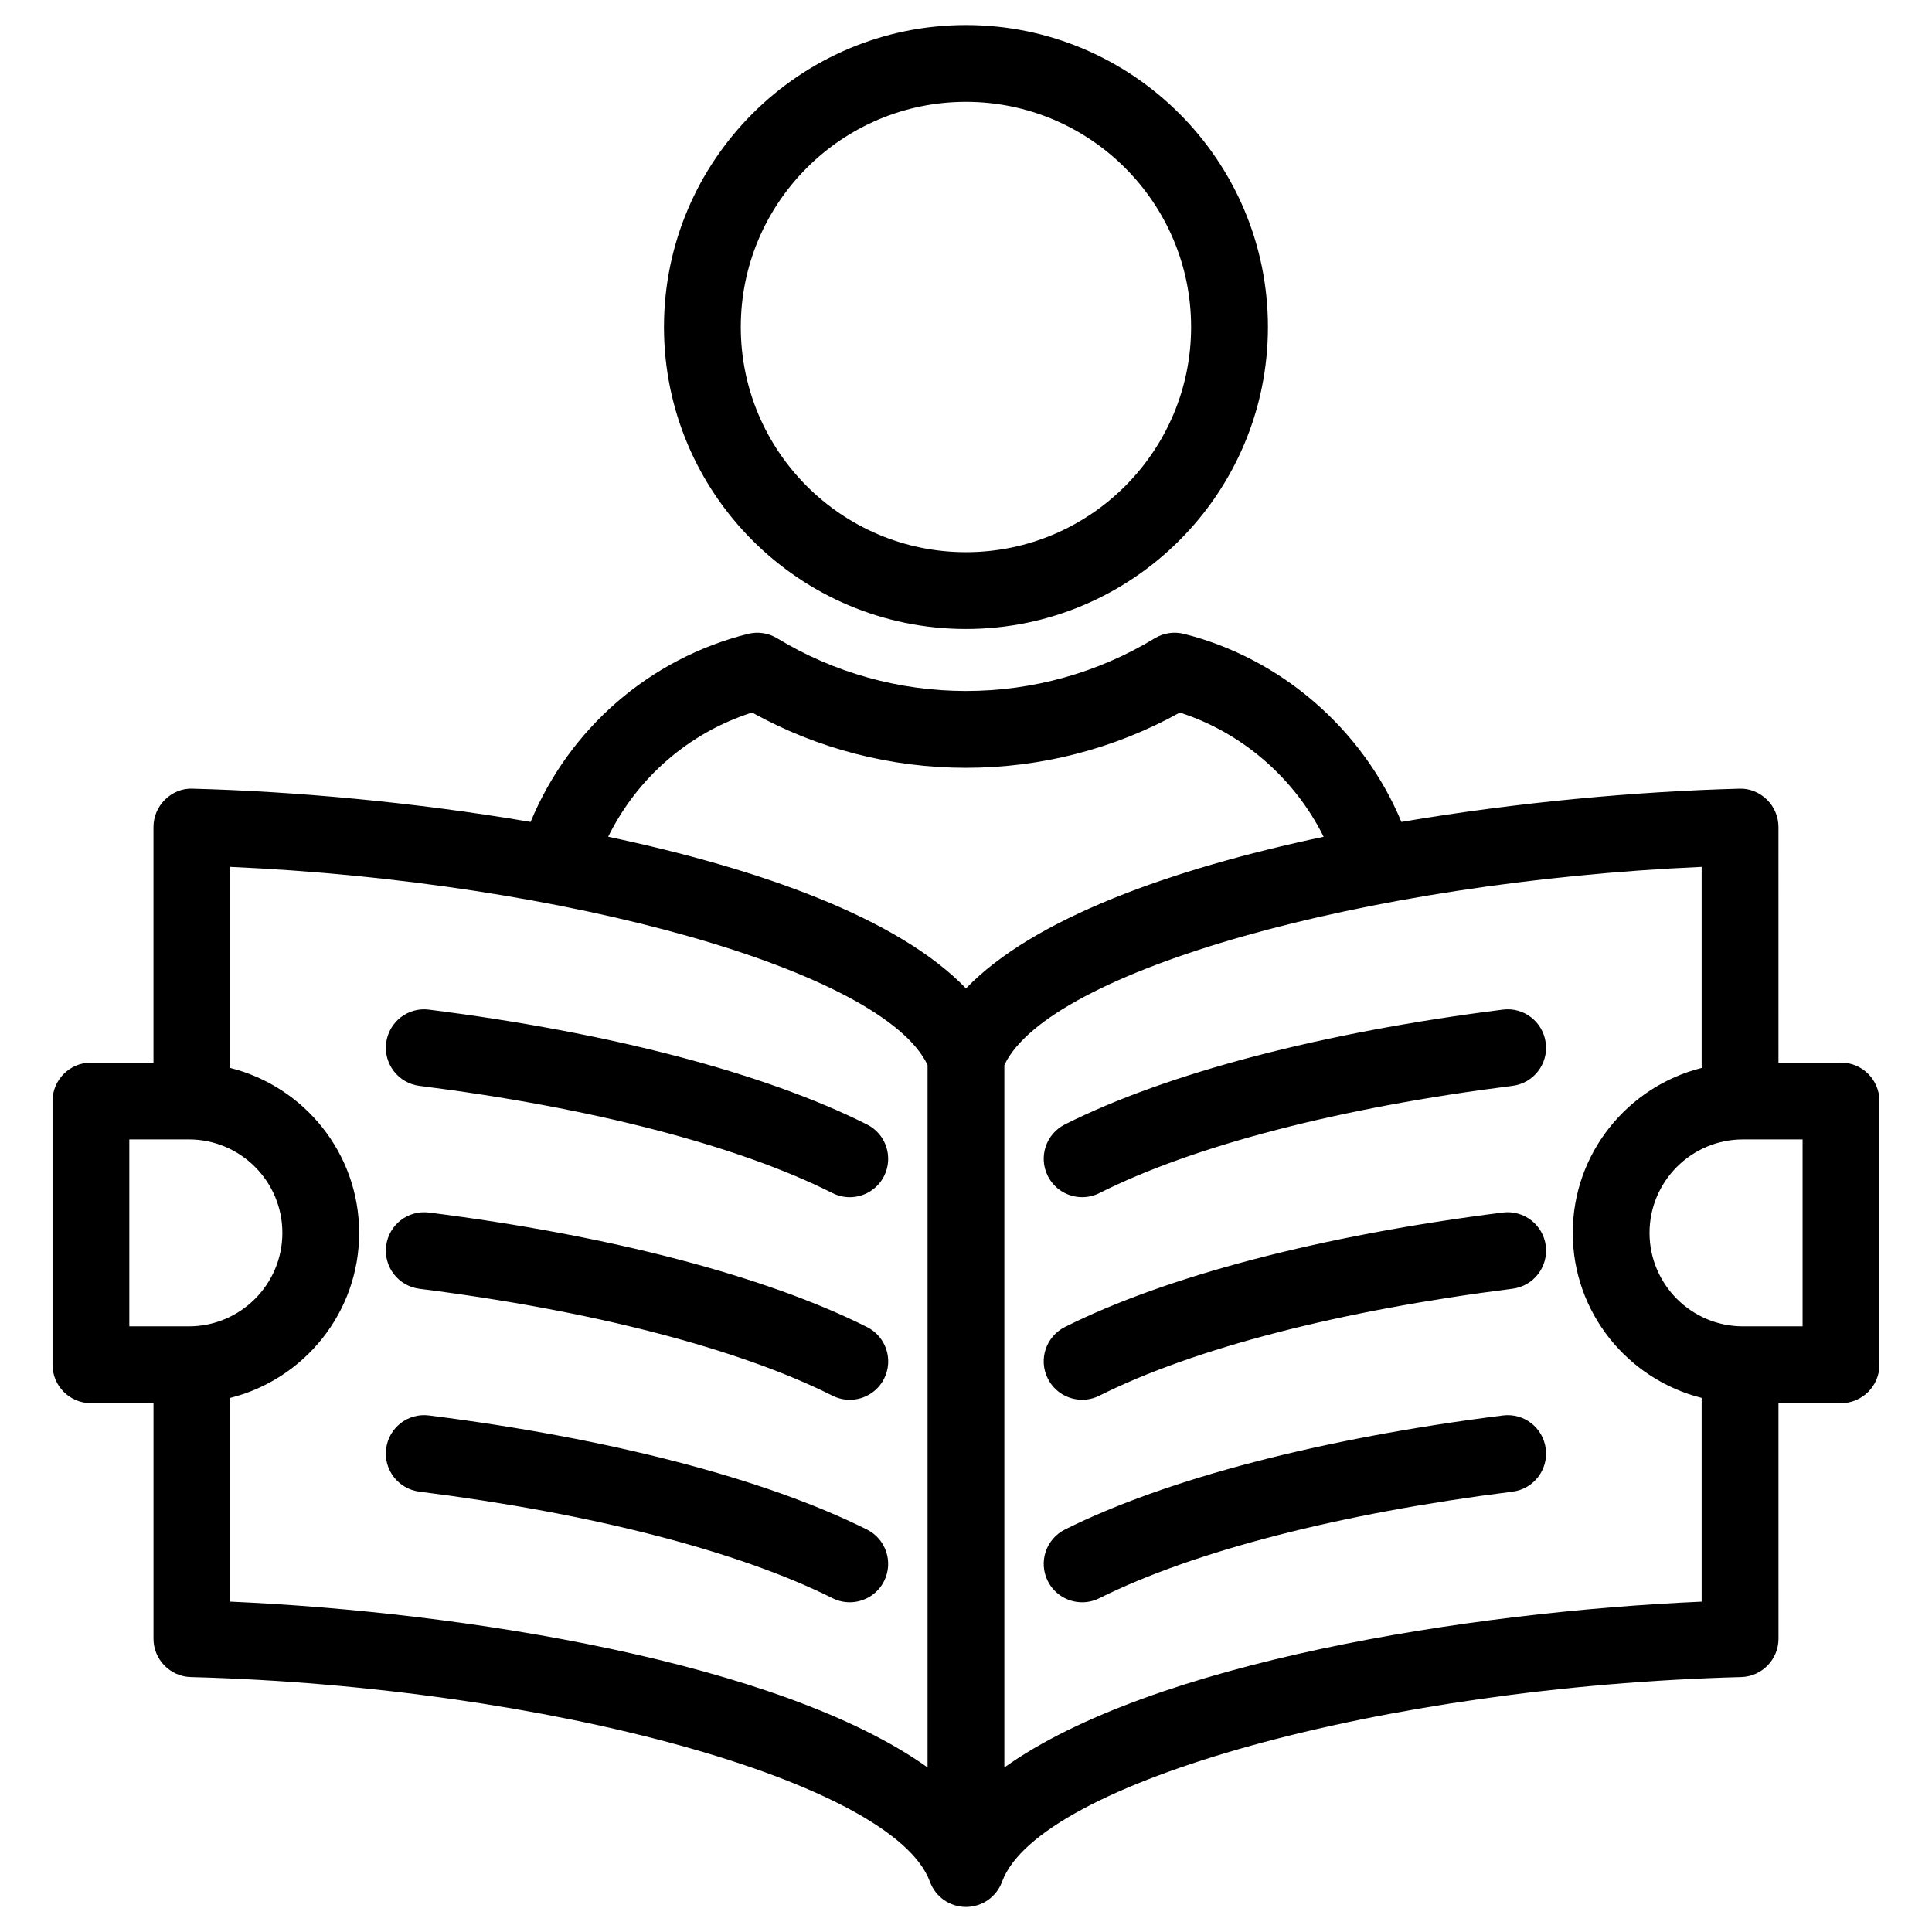
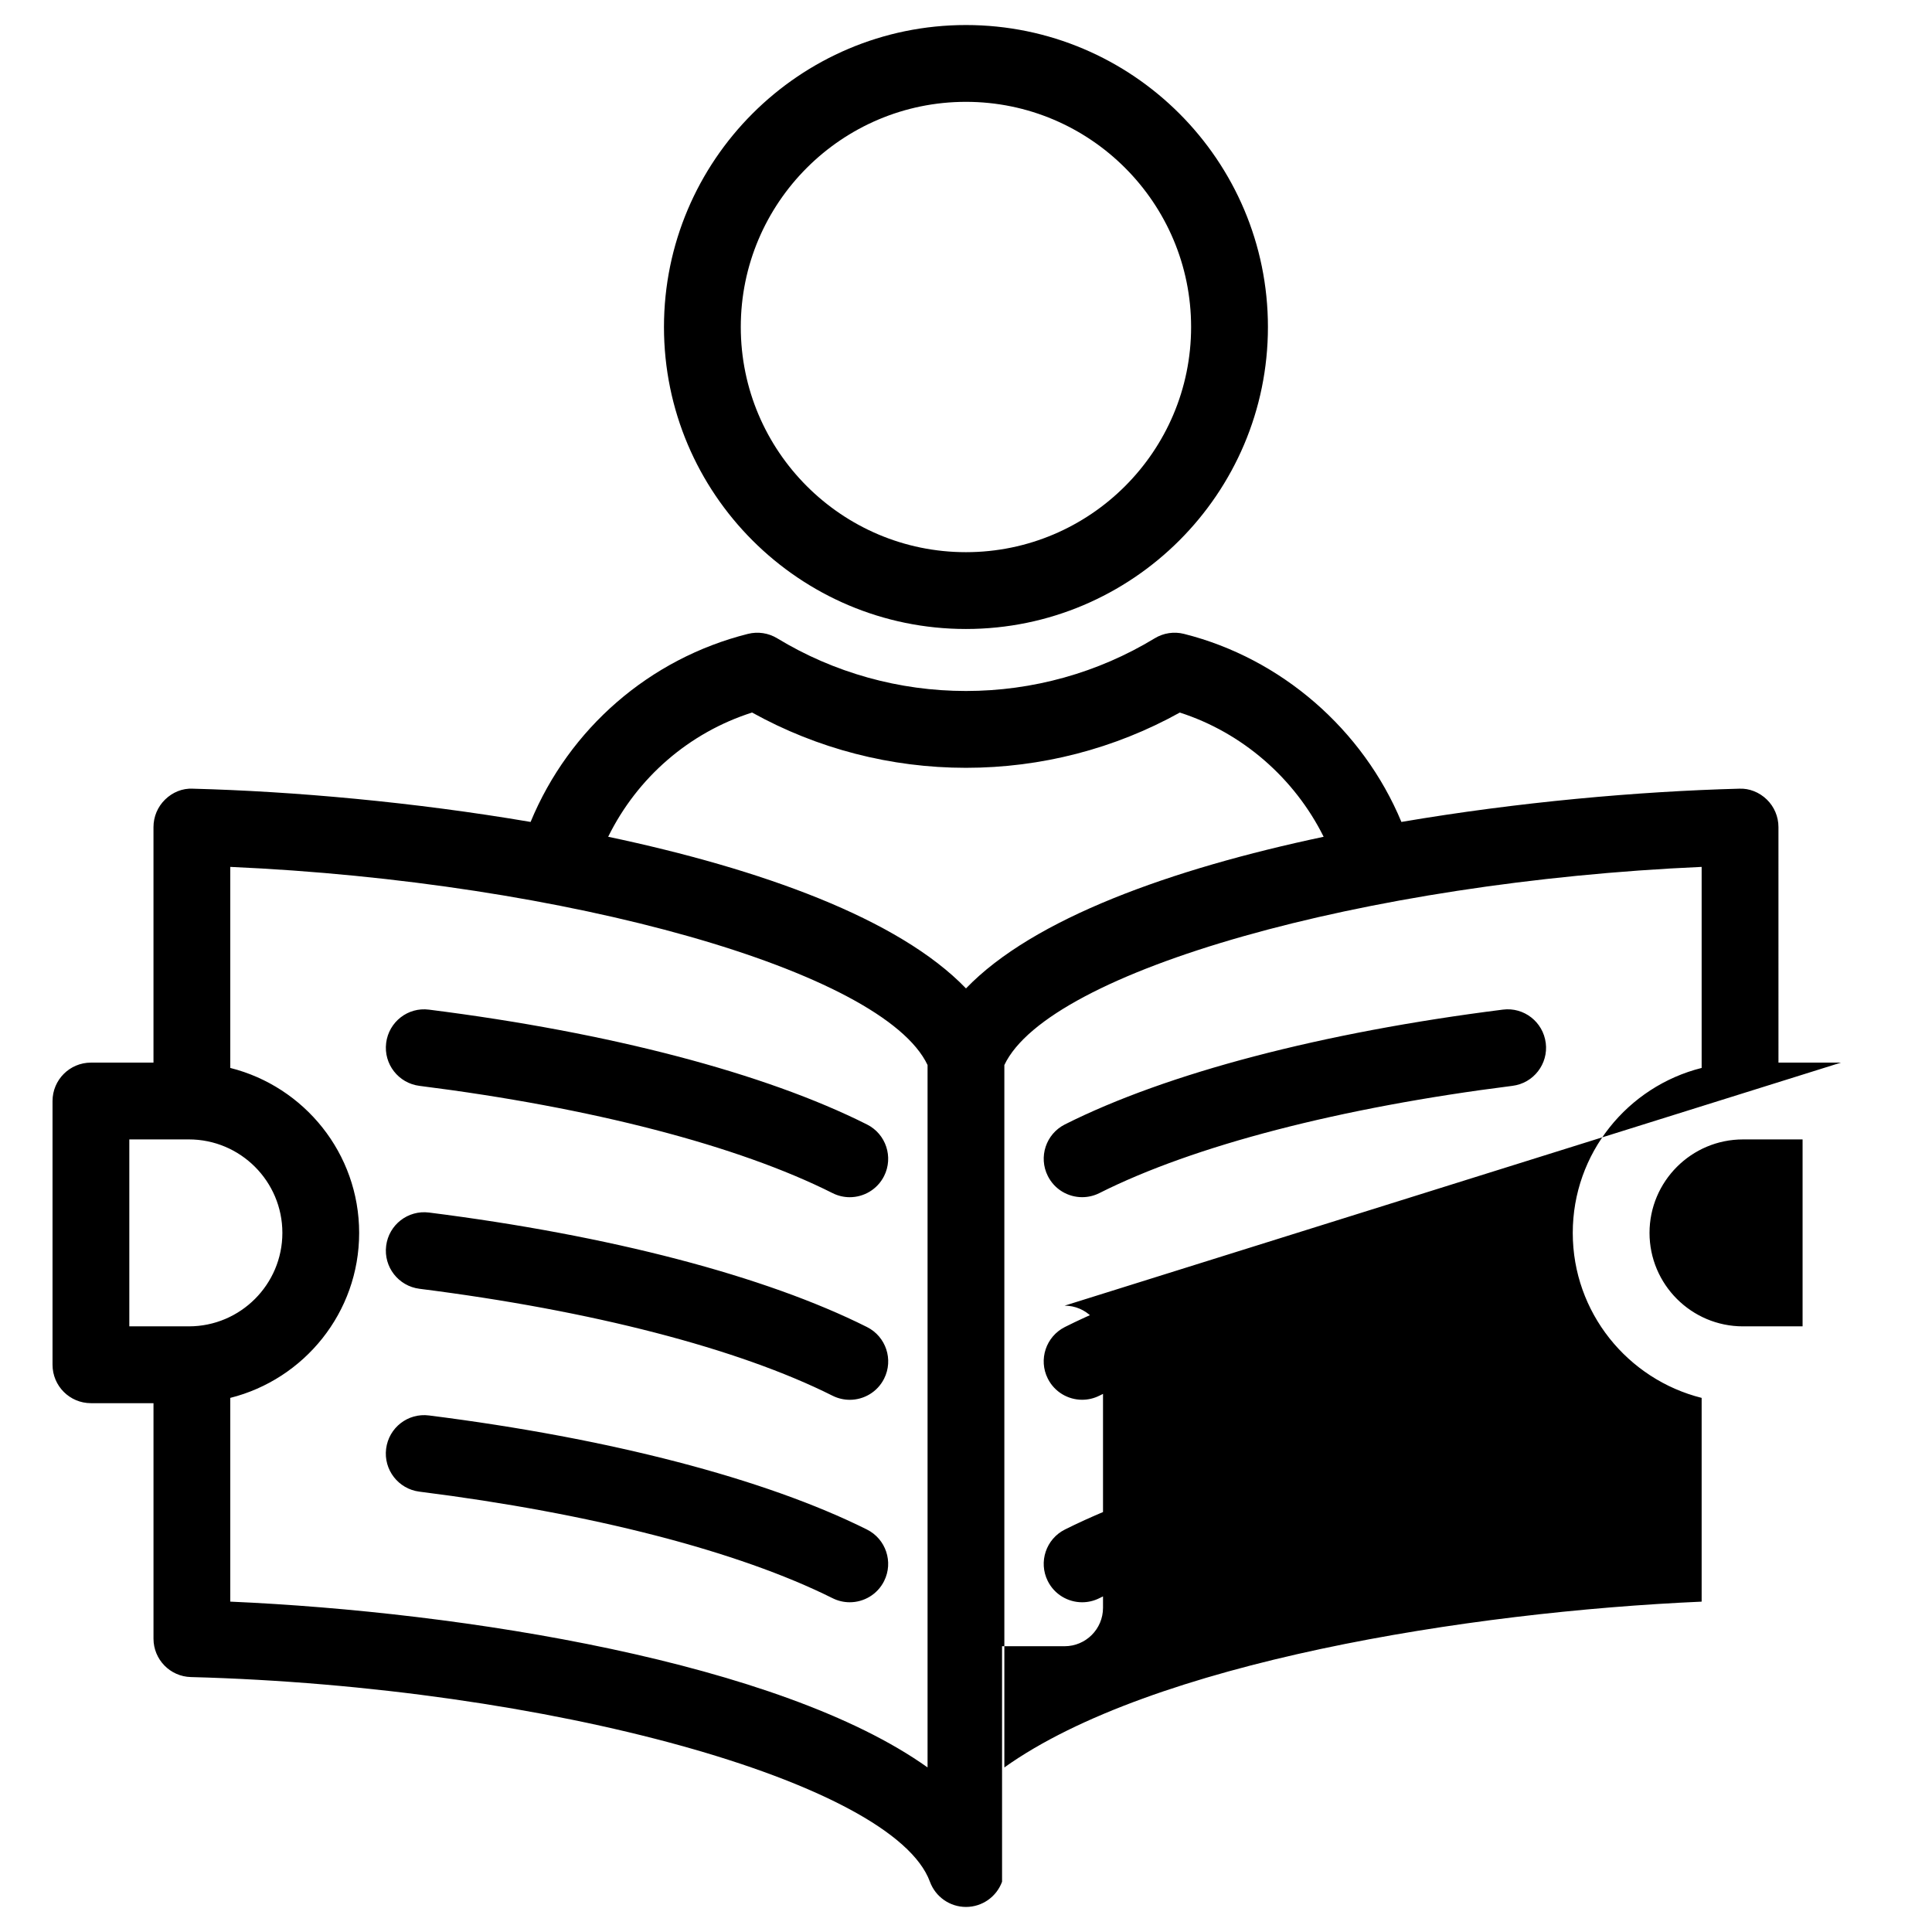
<svg xmlns="http://www.w3.org/2000/svg" fill="#000000" width="800px" height="800px" version="1.1" viewBox="144 144 512 512">
-   <path d="m631.89 425.6h-16.578l-0.004-62.418c0-2.75-1.109-5.379-3.074-7.293-1.969-1.918-4.652-3.019-7.367-2.879-26.637 0.707-58.496 3.531-89.48 8.812-10.188-24.492-31.801-43.348-57.613-49.836-2.641-0.668-5.434-0.246-7.766 1.172-15.031 9.133-32.324 13.961-50.016 13.961-17.684 0-34.98-4.824-50.02-13.961-2.324-1.414-5.113-1.836-7.766-1.172-26.066 6.551-47.348 25.074-57.594 49.836-30.988-5.281-62.855-8.113-89.496-8.812-2.785-0.148-5.406 0.961-7.367 2.879-1.965 1.914-3.074 4.543-3.074 7.293v62.422h-16.574c-5.617 0-10.18 4.559-10.18 10.18v69.891c0 5.617 4.559 10.18 10.18 10.18h16.578v62.41c0 5.516 4.391 10.031 9.91 10.172 94.672 2.508 186.19 27.855 195.85 54.238 1.473 4.012 5.289 6.684 9.559 6.684s8.086-2.668 9.559-6.684c9.66-26.387 101.18-51.73 195.85-54.238 5.516-0.141 9.91-4.656 9.91-10.172l-0.004-62.41h16.578c5.617 0 10.18-4.559 10.18-10.18v-69.898c0-5.617-4.555-10.176-10.176-10.176zm-288.58-92.773c17.281 9.598 36.781 14.652 56.68 14.652 19.898 0 39.395-5.047 56.672-14.645 16.539 5.312 30.398 17.391 38.117 32.922-40.488 8.566-76.961 21.676-94.781 40.184-17.832-18.523-54.32-31.633-94.824-40.191 7.727-15.691 21.449-27.602 38.137-32.922zm-165.04 113.13h15.793c13.66 0 24.77 11.113 24.77 24.77 0 13.652-11.113 24.77-24.77 24.77l-15.793-0.004zm26.754 122.49v-53.992c19.586-4.914 34.156-22.621 34.156-43.719s-14.57-38.805-34.156-43.719v-53.281c89.242 3.934 173.02 27.598 184.79 52.512v186.14c-39.078-27.871-122.98-41.227-184.79-43.941zm205.14 43.941v-186.14c11.77-24.922 95.539-48.578 184.79-52.512v53.281c-19.586 4.914-34.156 22.621-34.156 43.719 0 21.098 14.57 38.805 34.156 43.719v53.996c-61.801 2.715-145.71 16.074-184.79 43.941zm211.54-116.89h-15.793c-13.66 0-24.77-11.113-24.77-24.77 0-13.652 11.113-24.77 24.77-24.77h15.793zm-221.72-184.81c44.125 0 80.031-35.902 80.031-80.031 0-44.125-35.902-80.023-80.031-80.023-44.121 0-80.023 35.902-80.023 80.031 0 44.125 35.902 80.023 80.023 80.023zm0-139.7c32.898 0 59.672 26.77 59.672 59.672 0 32.906-26.77 59.672-59.672 59.672-32.898 0-59.668-26.77-59.668-59.672 0-32.906 26.77-59.672 59.668-59.672zm153.66 356.95c0.703 5.578-3.25 10.672-8.824 11.367-45.629 5.746-84.52 15.777-109.5 28.242-1.461 0.727-3.008 1.07-4.539 1.07-3.734 0-7.332-2.062-9.113-5.633-2.508-5.027-0.469-11.141 4.559-13.652 26.988-13.465 68.199-24.191 116.04-30.219 5.613-0.715 10.672 3.246 11.375 8.824zm0-53.777c0.703 5.578-3.246 10.668-8.824 11.367-45.652 5.762-84.531 15.828-109.48 28.344-1.465 0.734-3.023 1.078-4.559 1.078-3.727 0-7.316-2.051-9.105-5.617-2.523-5.023-0.492-11.133 4.535-13.664 26.961-13.52 68.176-24.301 116.07-30.344 5.578-0.688 10.668 3.258 11.371 8.836zm0-53.77c0.703 5.578-3.246 10.668-8.824 11.367-45.586 5.746-84.469 15.836-109.47 28.422-1.473 0.738-3.027 1.082-4.566 1.082-3.727 0-7.312-2.047-9.098-5.609-2.527-5.019-0.504-11.133 4.519-13.668 27.023-13.594 68.25-24.402 116.07-30.426 5.57-0.719 10.66 3.254 11.363 8.832zm-175.34 142.59c-1.781 3.574-5.379 5.633-9.113 5.633-1.527 0-3.074-0.34-4.539-1.07-24.977-12.465-63.863-22.5-109.5-28.242-5.578-0.703-9.531-5.797-8.824-11.367 0.703-5.578 5.769-9.543 11.367-8.824 47.848 6.031 89.059 16.762 116.04 30.219 5.035 2.512 7.078 8.625 4.566 13.652zm-131.97-88.82c0.703-5.586 5.769-9.535 11.375-8.824 47.879 6.047 89.098 16.82 116.06 30.344 5.023 2.523 7.055 8.637 4.535 13.664-1.785 3.562-5.379 5.617-9.105 5.617-1.535 0-3.09-0.348-4.559-1.078-24.953-12.52-63.832-22.586-109.48-28.344-5.574-0.711-9.531-5.801-8.824-11.379zm0-53.77c0.703-5.578 5.769-9.562 11.367-8.824 47.832 6.031 89.059 16.84 116.07 30.434 5.023 2.523 7.043 8.641 4.519 13.668-1.793 3.551-5.379 5.602-9.098 5.602-1.535 0-3.098-0.348-4.566-1.09-24.996-12.578-63.871-22.672-109.46-28.418-5.578-0.703-9.535-5.793-8.828-11.371z" />
+   <path d="m631.89 425.6h-16.578l-0.004-62.418c0-2.75-1.109-5.379-3.074-7.293-1.969-1.918-4.652-3.019-7.367-2.879-26.637 0.707-58.496 3.531-89.48 8.812-10.188-24.492-31.801-43.348-57.613-49.836-2.641-0.668-5.434-0.246-7.766 1.172-15.031 9.133-32.324 13.961-50.016 13.961-17.684 0-34.98-4.824-50.02-13.961-2.324-1.414-5.113-1.836-7.766-1.172-26.066 6.551-47.348 25.074-57.594 49.836-30.988-5.281-62.855-8.113-89.496-8.812-2.785-0.148-5.406 0.961-7.367 2.879-1.965 1.914-3.074 4.543-3.074 7.293v62.422h-16.574c-5.617 0-10.18 4.559-10.18 10.18v69.891c0 5.617 4.559 10.18 10.18 10.18h16.578v62.41c0 5.516 4.391 10.031 9.91 10.172 94.672 2.508 186.19 27.855 195.85 54.238 1.473 4.012 5.289 6.684 9.559 6.684s8.086-2.668 9.559-6.684l-0.004-62.41h16.578c5.617 0 10.18-4.559 10.18-10.18v-69.898c0-5.617-4.555-10.176-10.176-10.176zm-288.58-92.773c17.281 9.598 36.781 14.652 56.68 14.652 19.898 0 39.395-5.047 56.672-14.645 16.539 5.312 30.398 17.391 38.117 32.922-40.488 8.566-76.961 21.676-94.781 40.184-17.832-18.523-54.32-31.633-94.824-40.191 7.727-15.691 21.449-27.602 38.137-32.922zm-165.04 113.13h15.793c13.66 0 24.77 11.113 24.77 24.77 0 13.652-11.113 24.77-24.77 24.77l-15.793-0.004zm26.754 122.49v-53.992c19.586-4.914 34.156-22.621 34.156-43.719s-14.57-38.805-34.156-43.719v-53.281c89.242 3.934 173.02 27.598 184.79 52.512v186.14c-39.078-27.871-122.98-41.227-184.79-43.941zm205.14 43.941v-186.14c11.77-24.922 95.539-48.578 184.79-52.512v53.281c-19.586 4.914-34.156 22.621-34.156 43.719 0 21.098 14.57 38.805 34.156 43.719v53.996c-61.801 2.715-145.71 16.074-184.79 43.941zm211.54-116.89h-15.793c-13.66 0-24.77-11.113-24.77-24.77 0-13.652 11.113-24.77 24.77-24.77h15.793zm-221.72-184.81c44.125 0 80.031-35.902 80.031-80.031 0-44.125-35.902-80.023-80.031-80.023-44.121 0-80.023 35.902-80.023 80.031 0 44.125 35.902 80.023 80.023 80.023zm0-139.7c32.898 0 59.672 26.77 59.672 59.672 0 32.906-26.77 59.672-59.672 59.672-32.898 0-59.668-26.77-59.668-59.672 0-32.906 26.77-59.672 59.668-59.672zm153.66 356.95c0.703 5.578-3.25 10.672-8.824 11.367-45.629 5.746-84.52 15.777-109.5 28.242-1.461 0.727-3.008 1.07-4.539 1.07-3.734 0-7.332-2.062-9.113-5.633-2.508-5.027-0.469-11.141 4.559-13.652 26.988-13.465 68.199-24.191 116.04-30.219 5.613-0.715 10.672 3.246 11.375 8.824zm0-53.777c0.703 5.578-3.246 10.668-8.824 11.367-45.652 5.762-84.531 15.828-109.48 28.344-1.465 0.734-3.023 1.078-4.559 1.078-3.727 0-7.316-2.051-9.105-5.617-2.523-5.023-0.492-11.133 4.535-13.664 26.961-13.52 68.176-24.301 116.07-30.344 5.578-0.688 10.668 3.258 11.371 8.836zm0-53.77c0.703 5.578-3.246 10.668-8.824 11.367-45.586 5.746-84.469 15.836-109.47 28.422-1.473 0.738-3.027 1.082-4.566 1.082-3.727 0-7.312-2.047-9.098-5.609-2.527-5.019-0.504-11.133 4.519-13.668 27.023-13.594 68.25-24.402 116.07-30.426 5.57-0.719 10.66 3.254 11.363 8.832zm-175.34 142.59c-1.781 3.574-5.379 5.633-9.113 5.633-1.527 0-3.074-0.34-4.539-1.07-24.977-12.465-63.863-22.5-109.5-28.242-5.578-0.703-9.531-5.797-8.824-11.367 0.703-5.578 5.769-9.543 11.367-8.824 47.848 6.031 89.059 16.762 116.04 30.219 5.035 2.512 7.078 8.625 4.566 13.652zm-131.97-88.82c0.703-5.586 5.769-9.535 11.375-8.824 47.879 6.047 89.098 16.82 116.06 30.344 5.023 2.523 7.055 8.637 4.535 13.664-1.785 3.562-5.379 5.617-9.105 5.617-1.535 0-3.09-0.348-4.559-1.078-24.953-12.52-63.832-22.586-109.48-28.344-5.574-0.711-9.531-5.801-8.824-11.379zm0-53.77c0.703-5.578 5.769-9.562 11.367-8.824 47.832 6.031 89.059 16.84 116.07 30.434 5.023 2.523 7.043 8.641 4.519 13.668-1.793 3.551-5.379 5.602-9.098 5.602-1.535 0-3.098-0.348-4.566-1.09-24.996-12.578-63.871-22.672-109.46-28.418-5.578-0.703-9.535-5.793-8.828-11.371z" />
</svg>